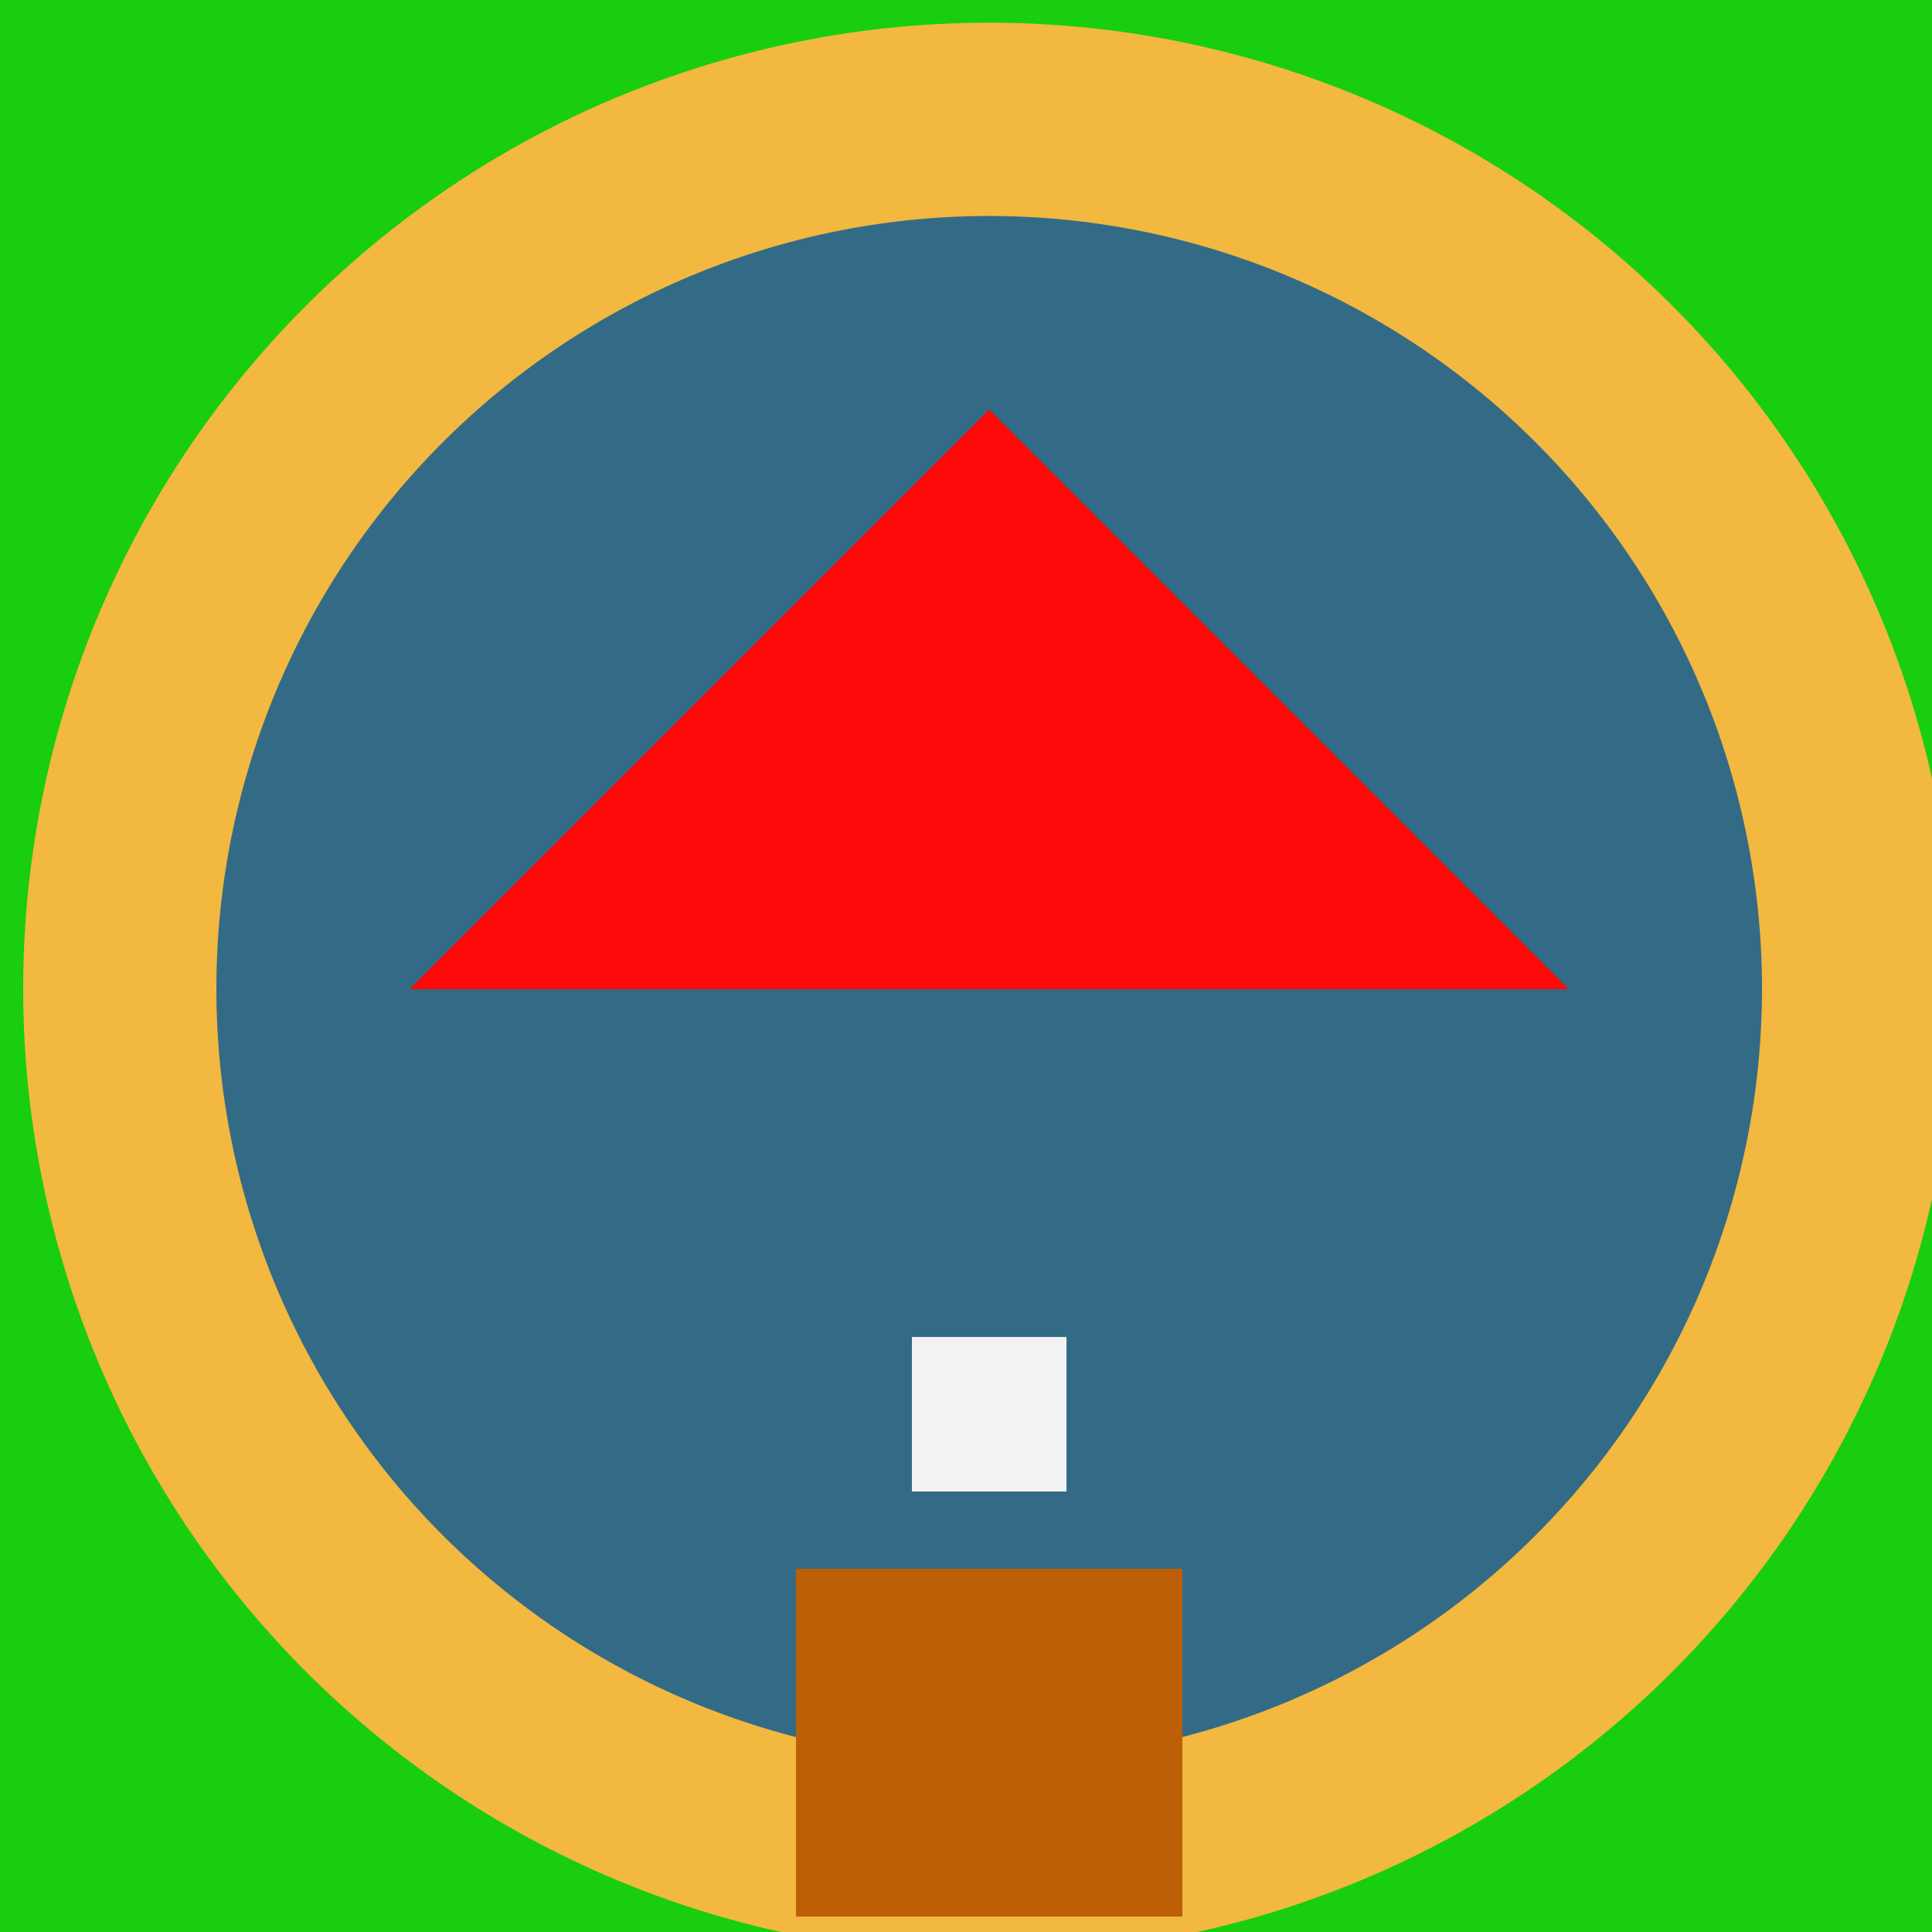
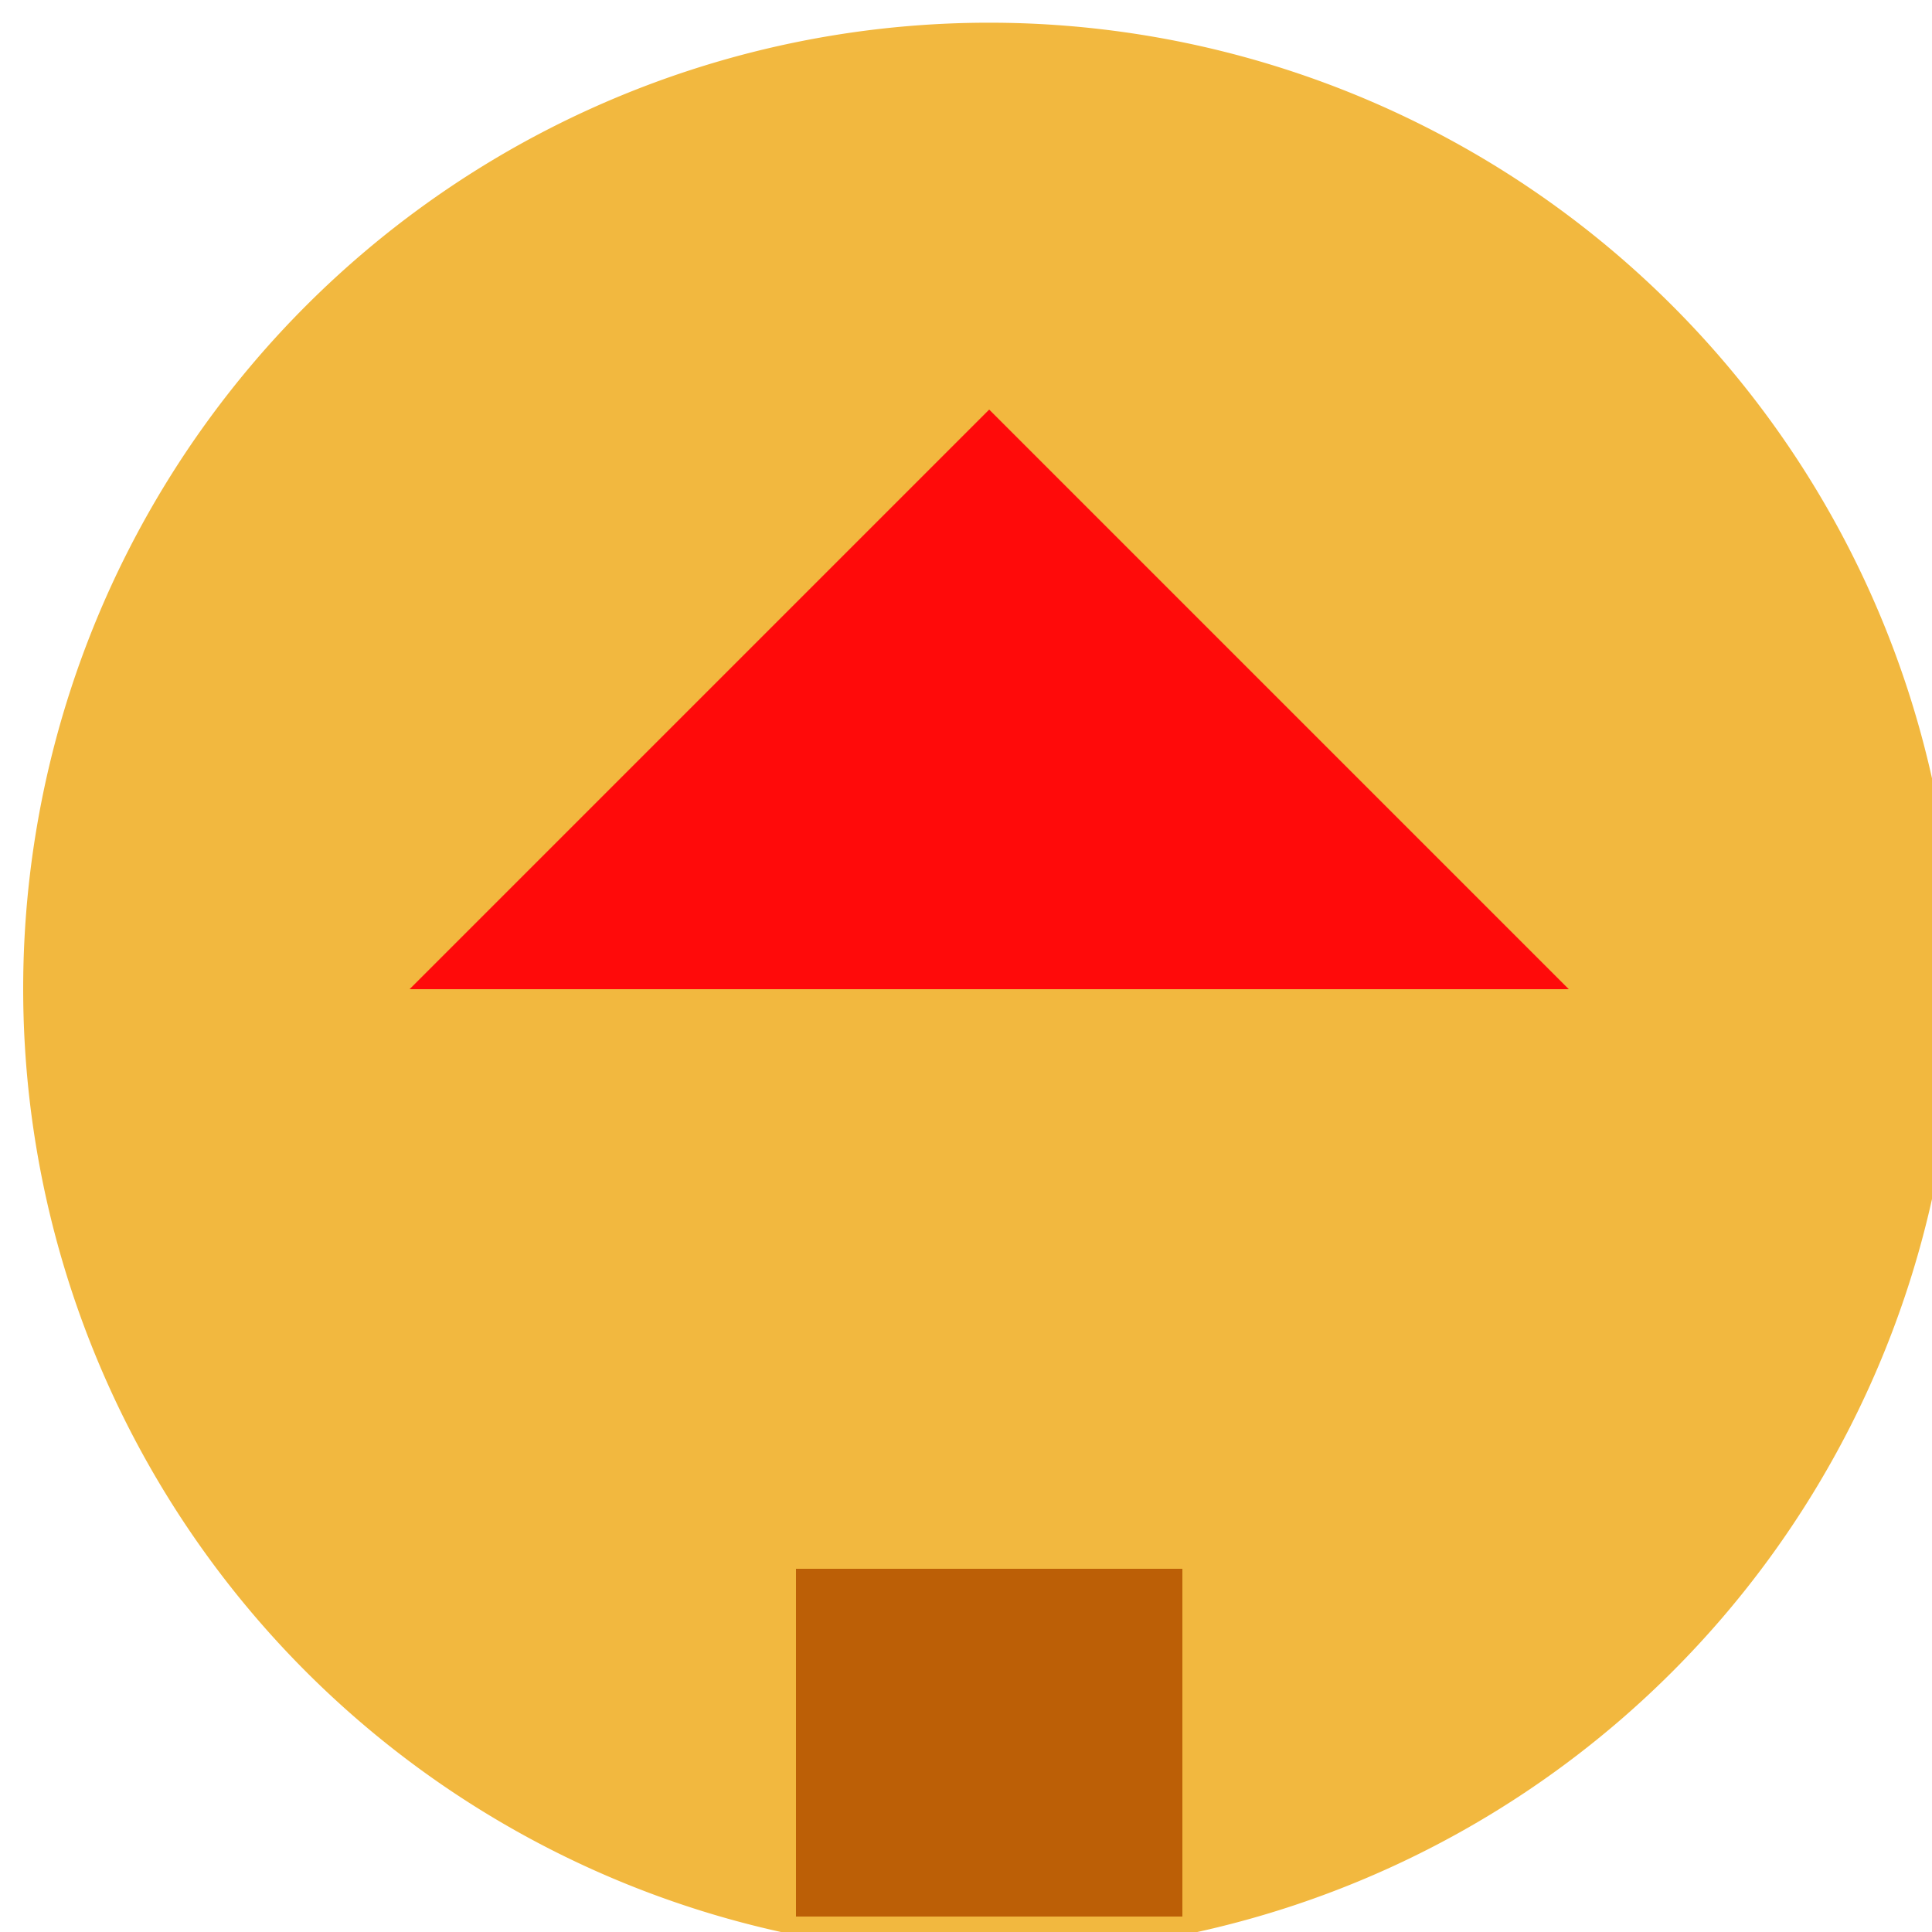
<svg xmlns="http://www.w3.org/2000/svg" width="500" height="500">
  <defs />
  <g>
-     <rect fill="#18ce0f" stroke="none" x="0" y="0" width="512" height="512" />
    <path fill="#f2b83f" stroke="none" paint-order="stroke fill markers" d=" M 506 256 A 250 250 0 1 1 506 255.75" />
-     <path fill="#336b87" stroke="none" paint-order="stroke fill markers" d=" M 456 256 A 200 200 0 1 1 456 255.8" />
    <rect fill="#bc5f06" stroke="none" x="206" y="406" width="100" height="90" />
-     <rect fill="#f2f2f2" stroke="none" x="236" y="346" width="40" height="40" />
    <path fill="#ff0a0a" stroke="none" paint-order="stroke fill markers" d=" M 256 106 L 106 256 L 406 256" />
  </g>
</svg>